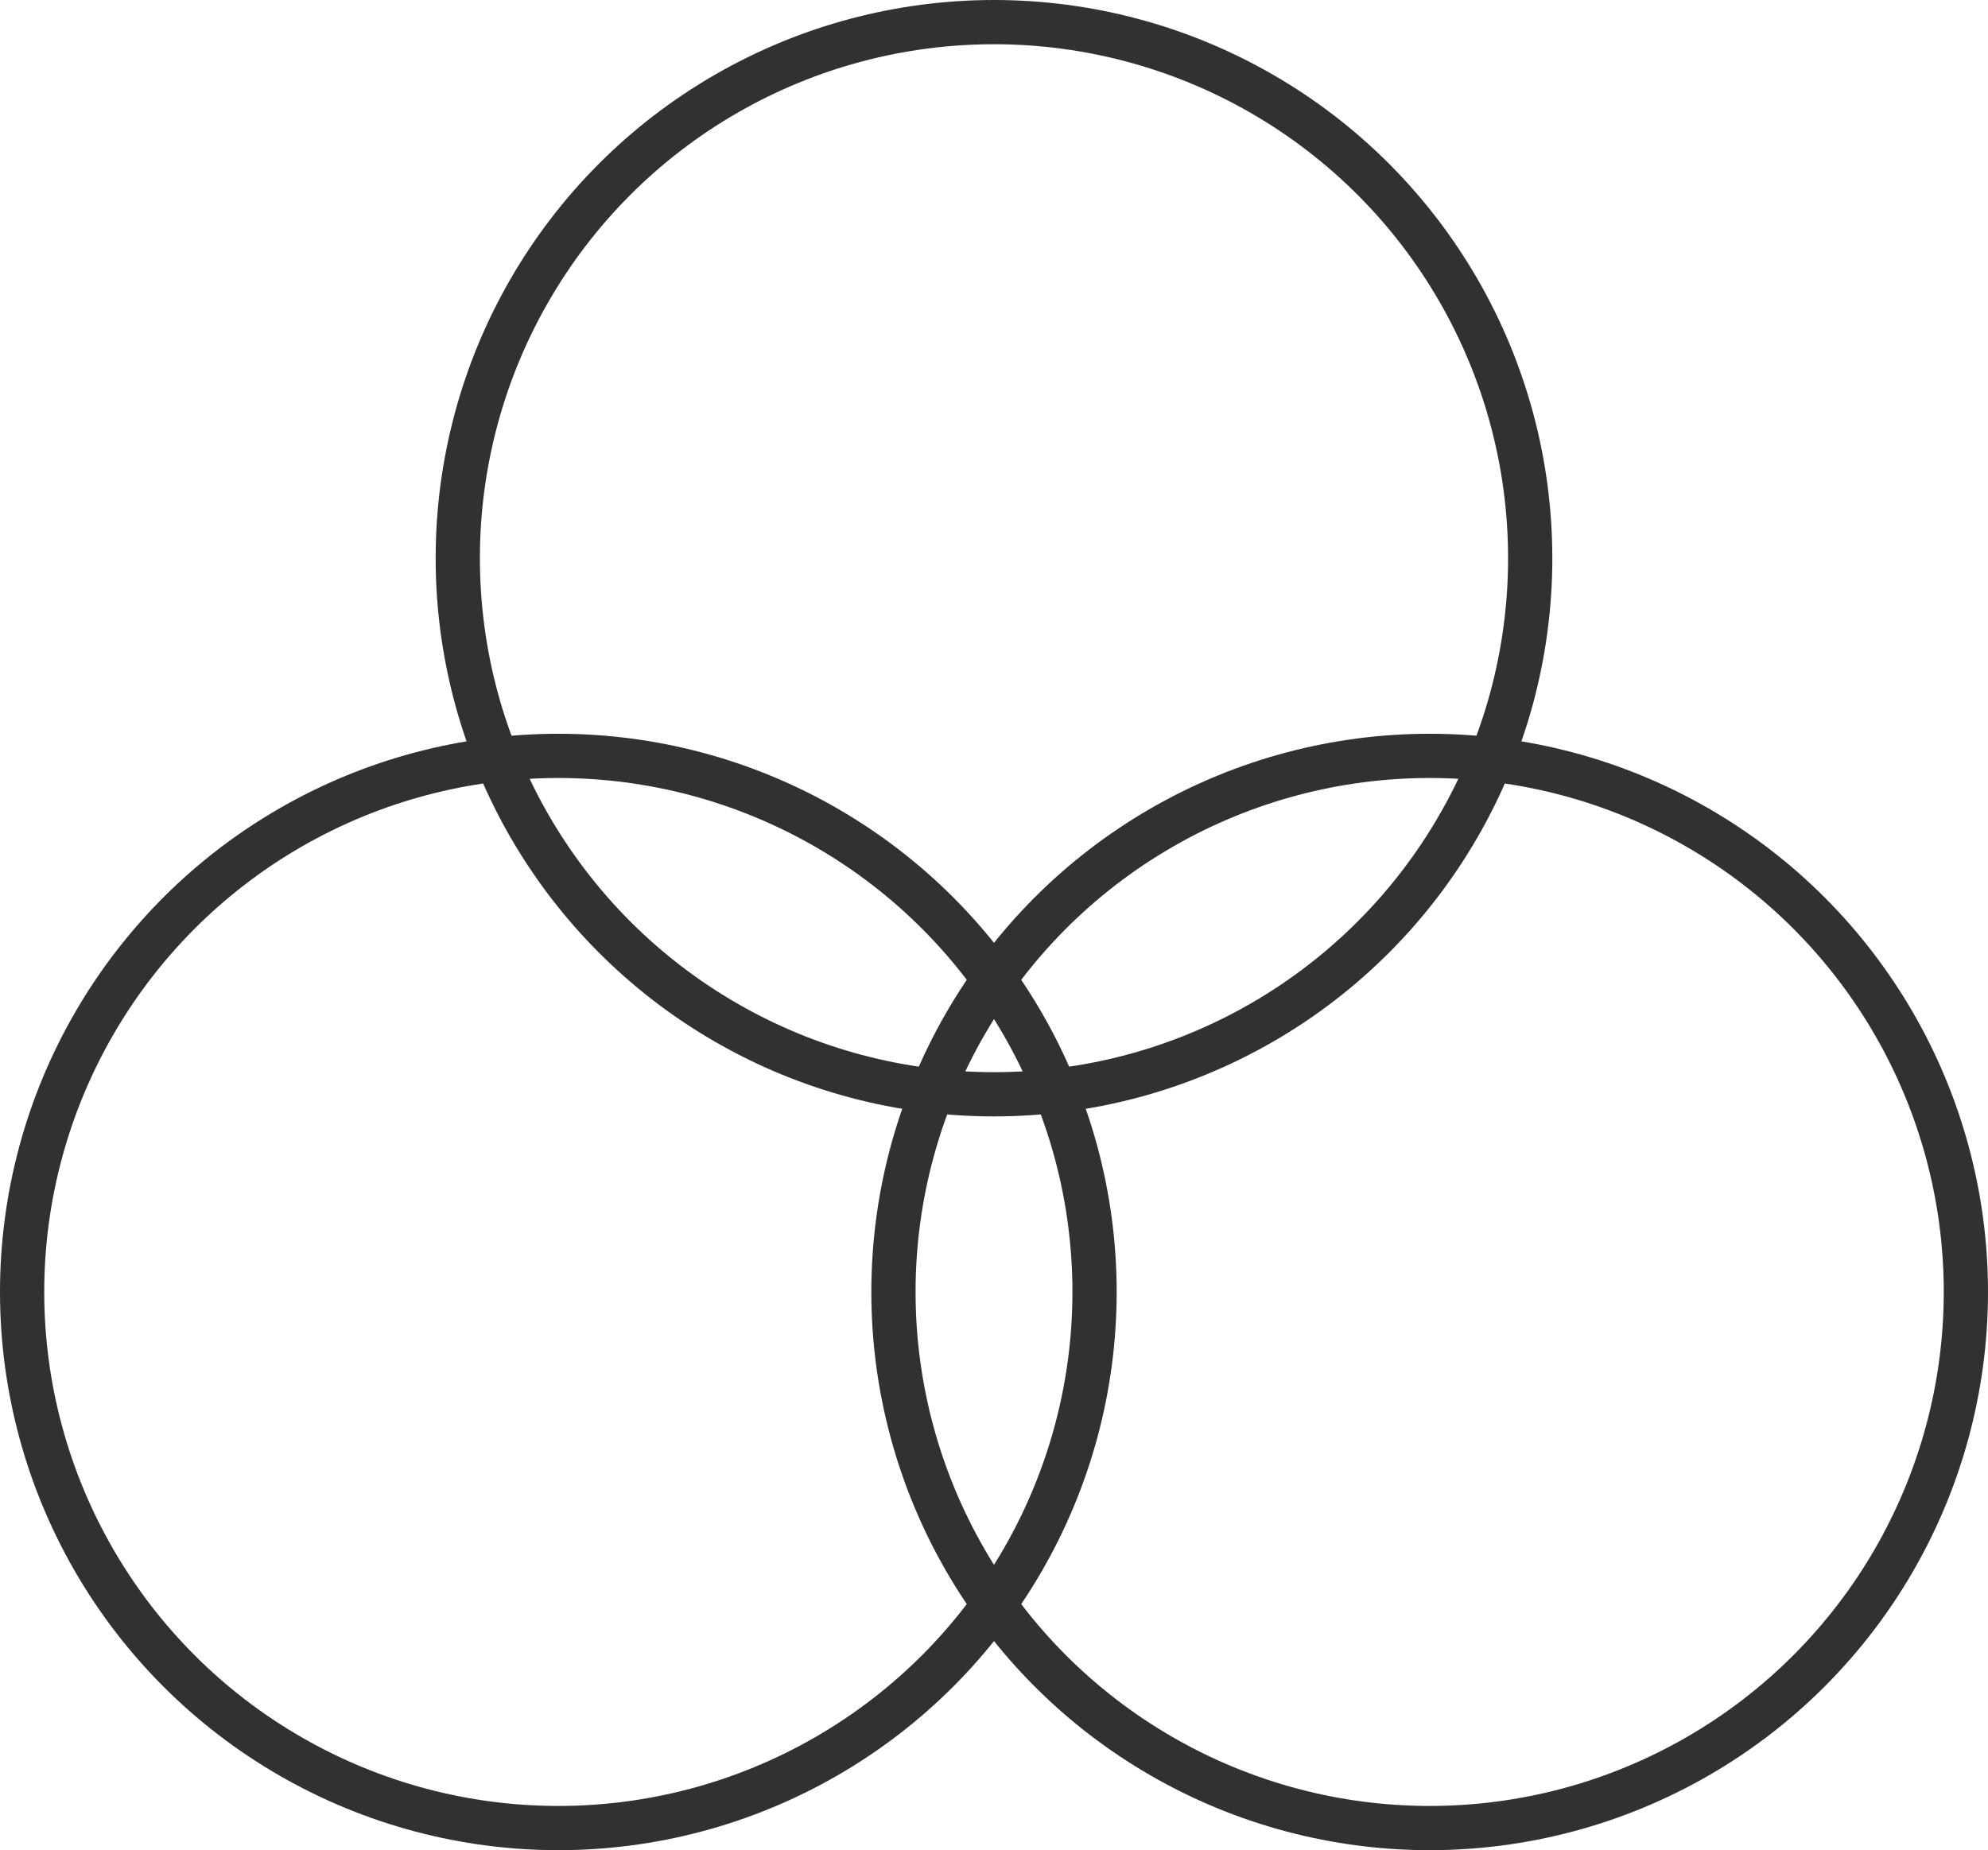
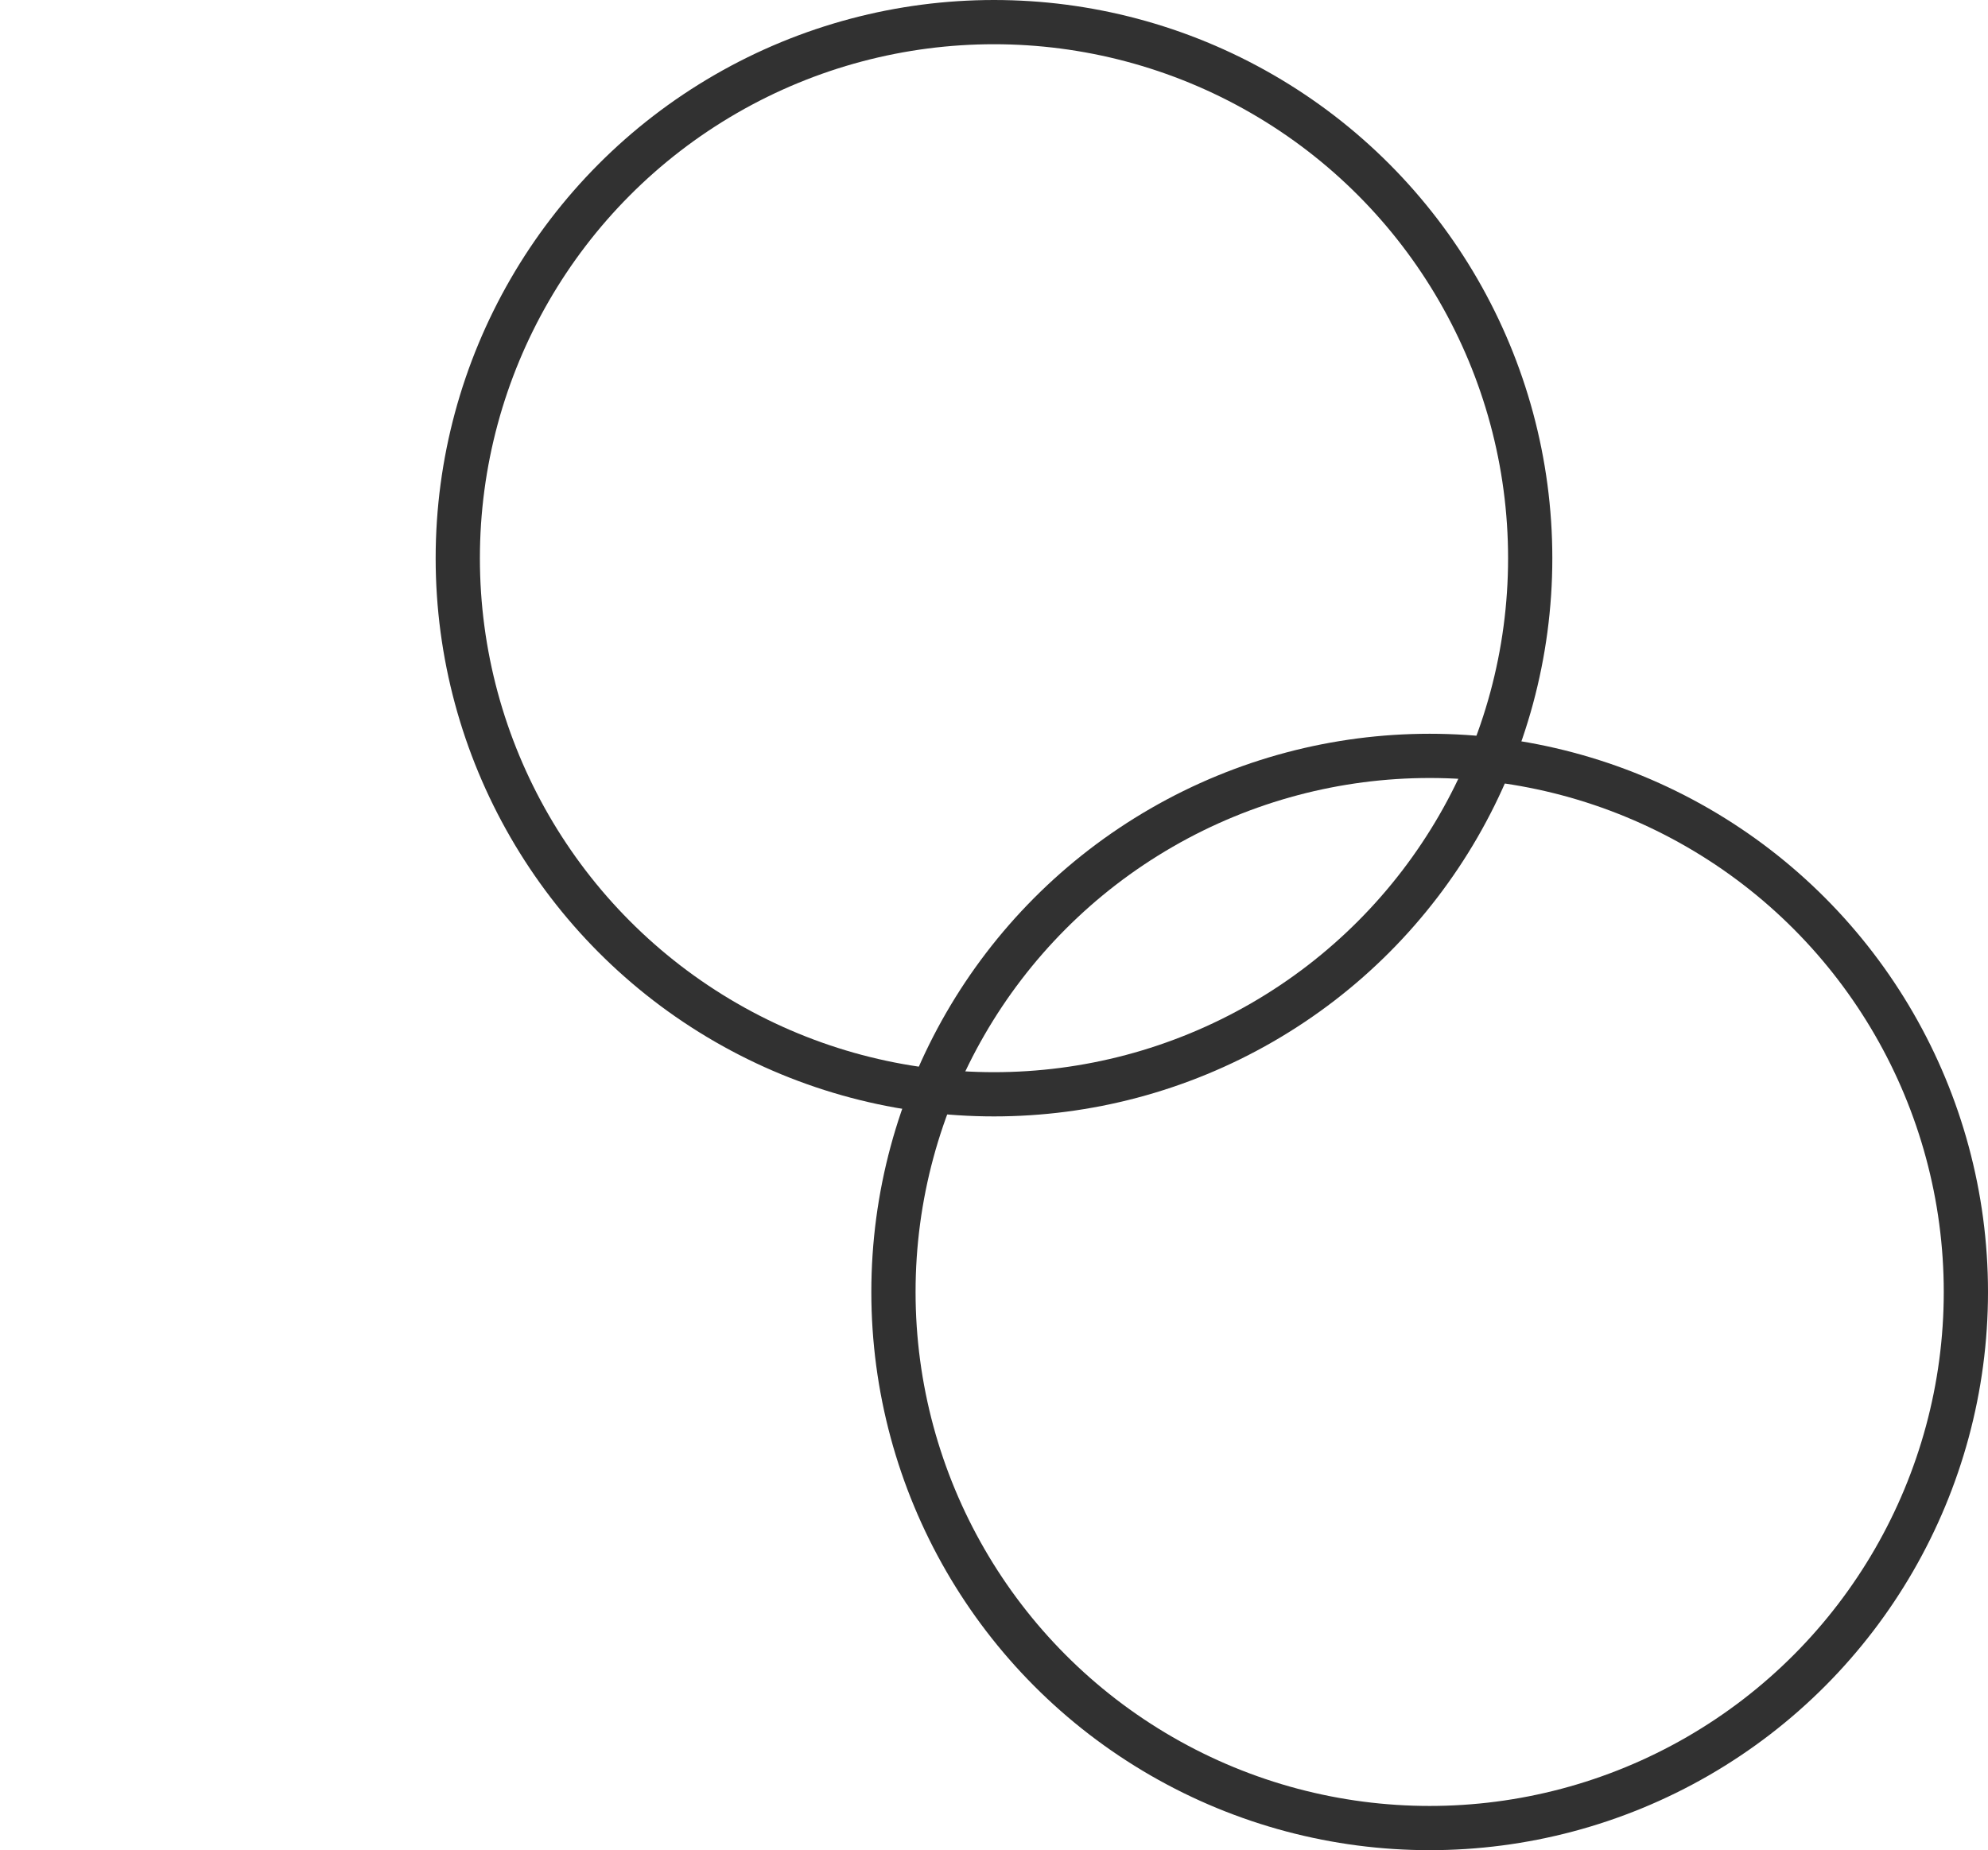
<svg xmlns="http://www.w3.org/2000/svg" id="_ÎÓÈ_6" data-name="—ÎÓÈ_6" viewBox="0 0 98.867 92.033">
  <defs>
    <style>.cls-1{fill:none;stroke:#313131;stroke-linecap:round;stroke-linejoin:round;stroke-width:2.2px;}</style>
  </defs>
  <title>all</title>
-   <circle class="cls-1" cx="27.767" cy="64.267" r="26.667" />
  <circle class="cls-1" cx="71.1" cy="64.267" r="26.667" />
  <circle class="cls-1" cx="49.433" cy="27.767" r="26.667" />
</svg>